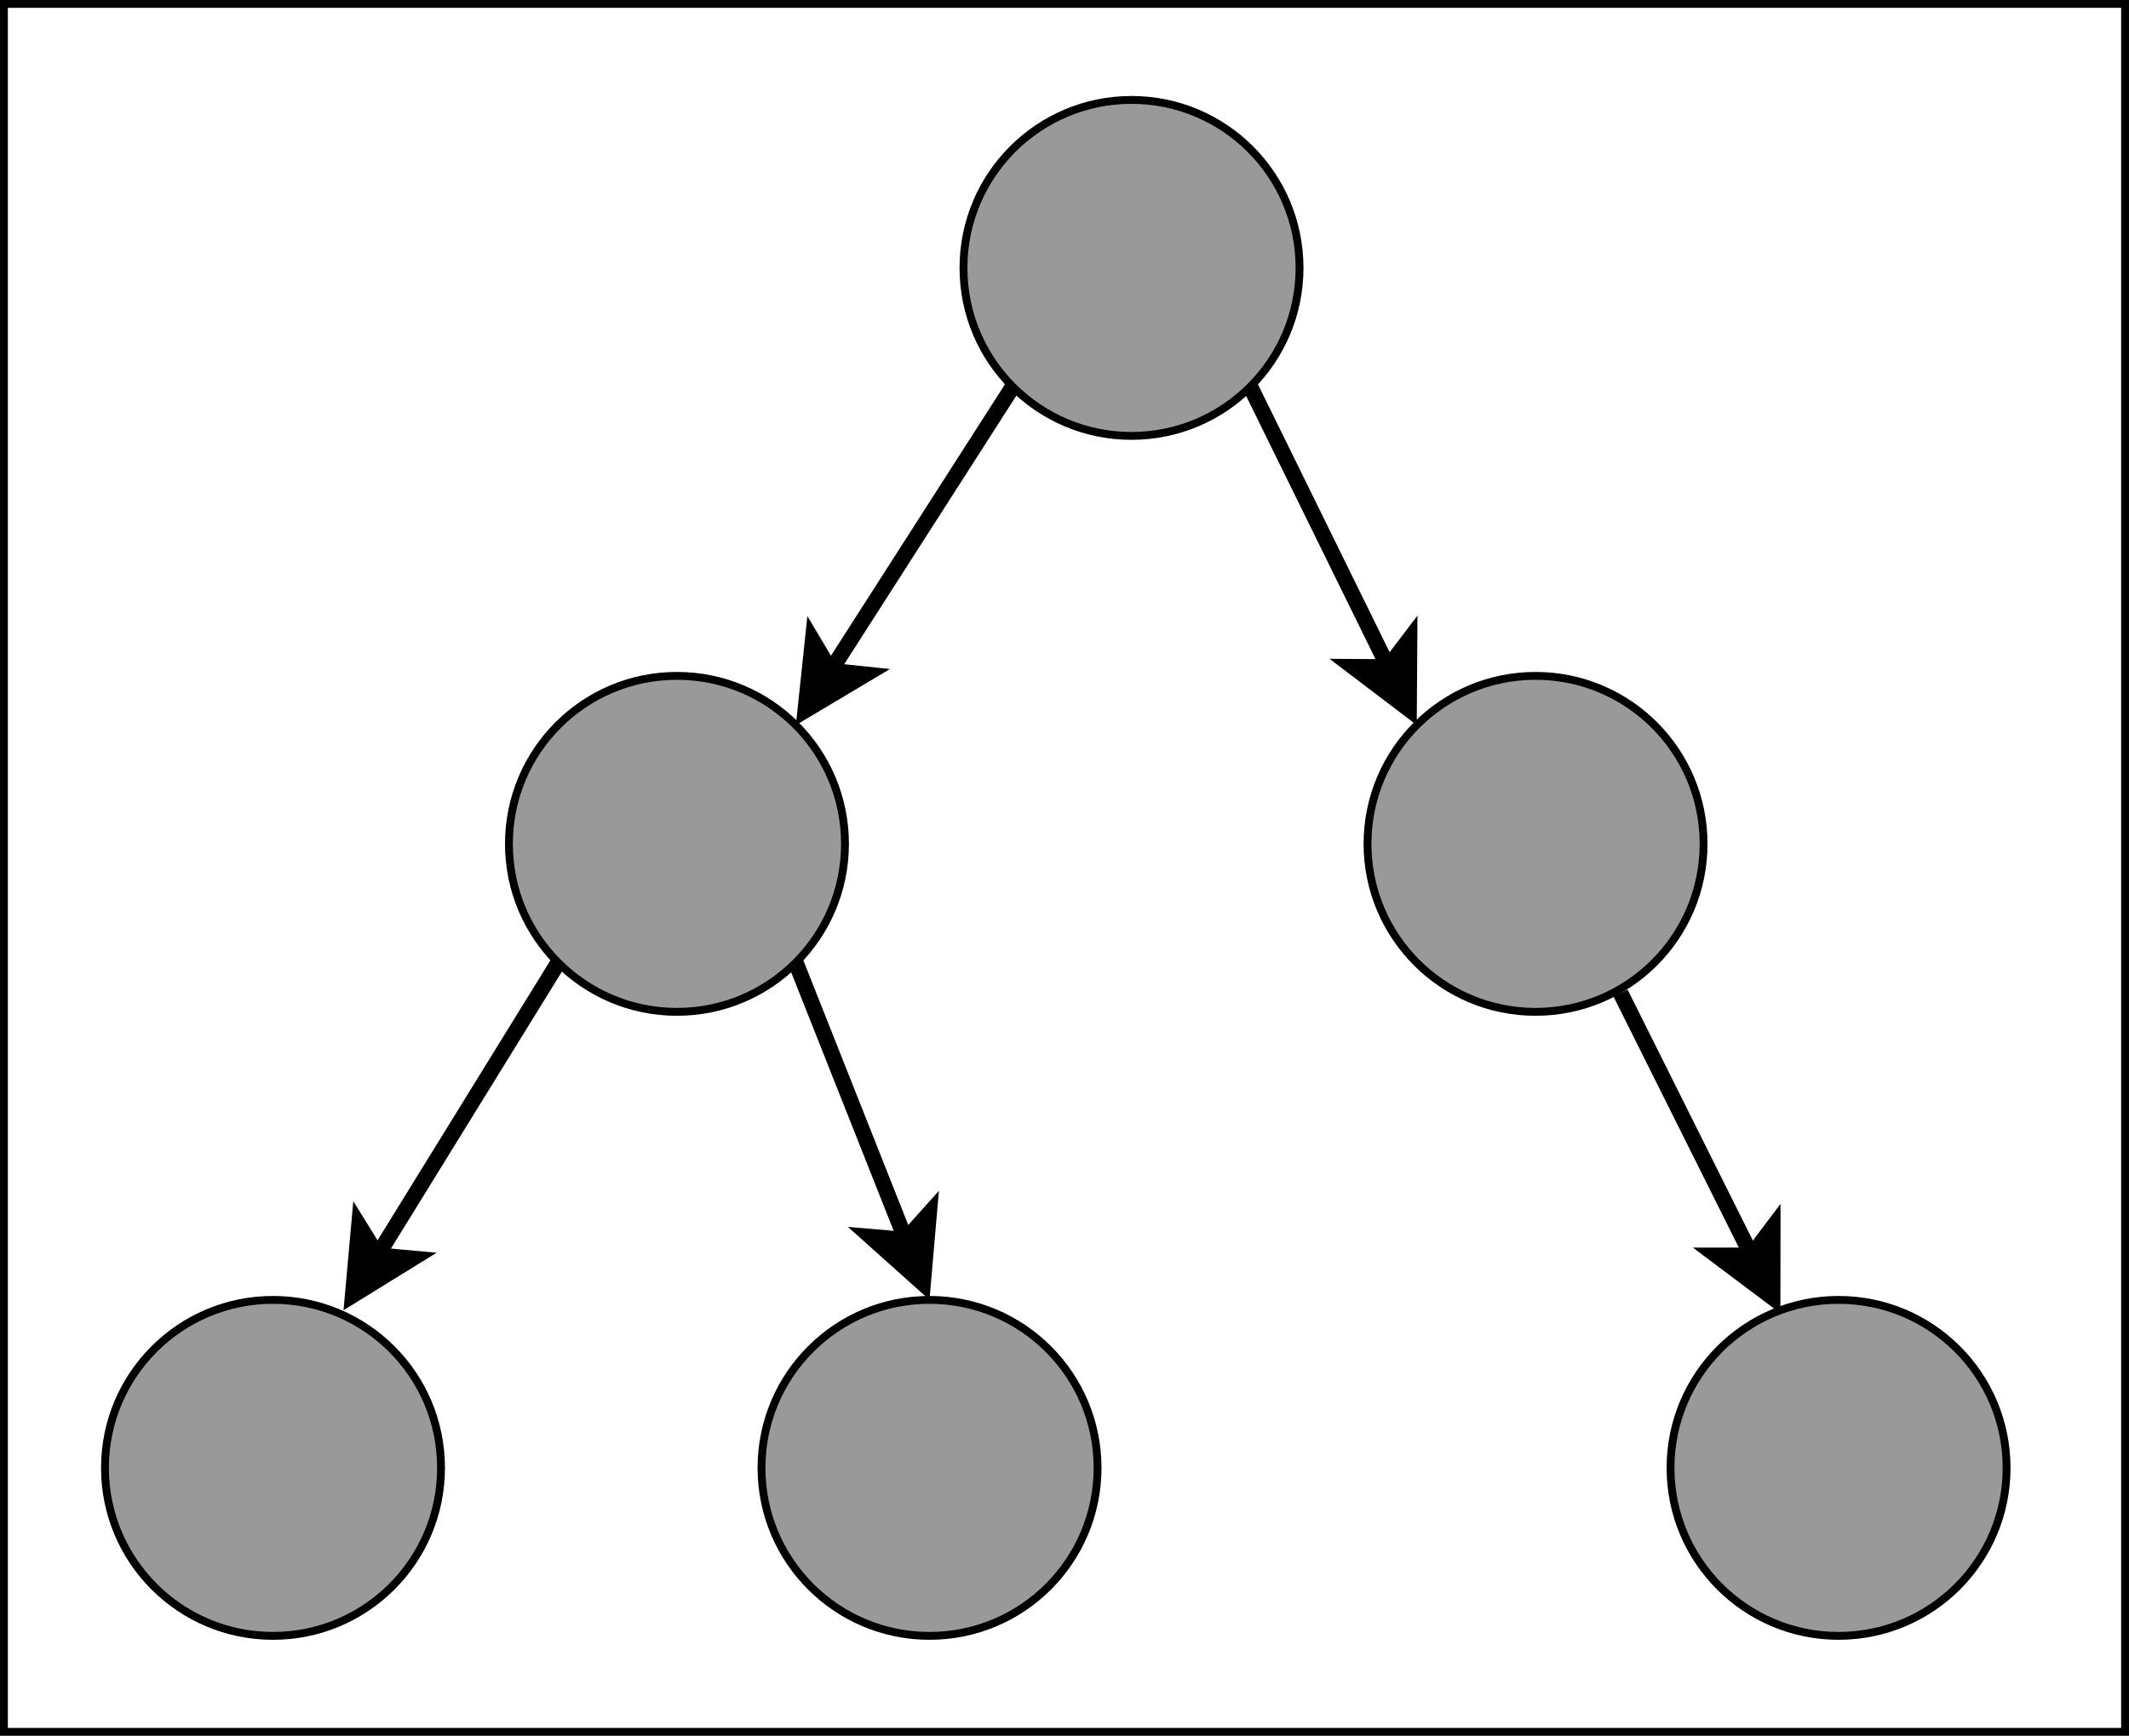
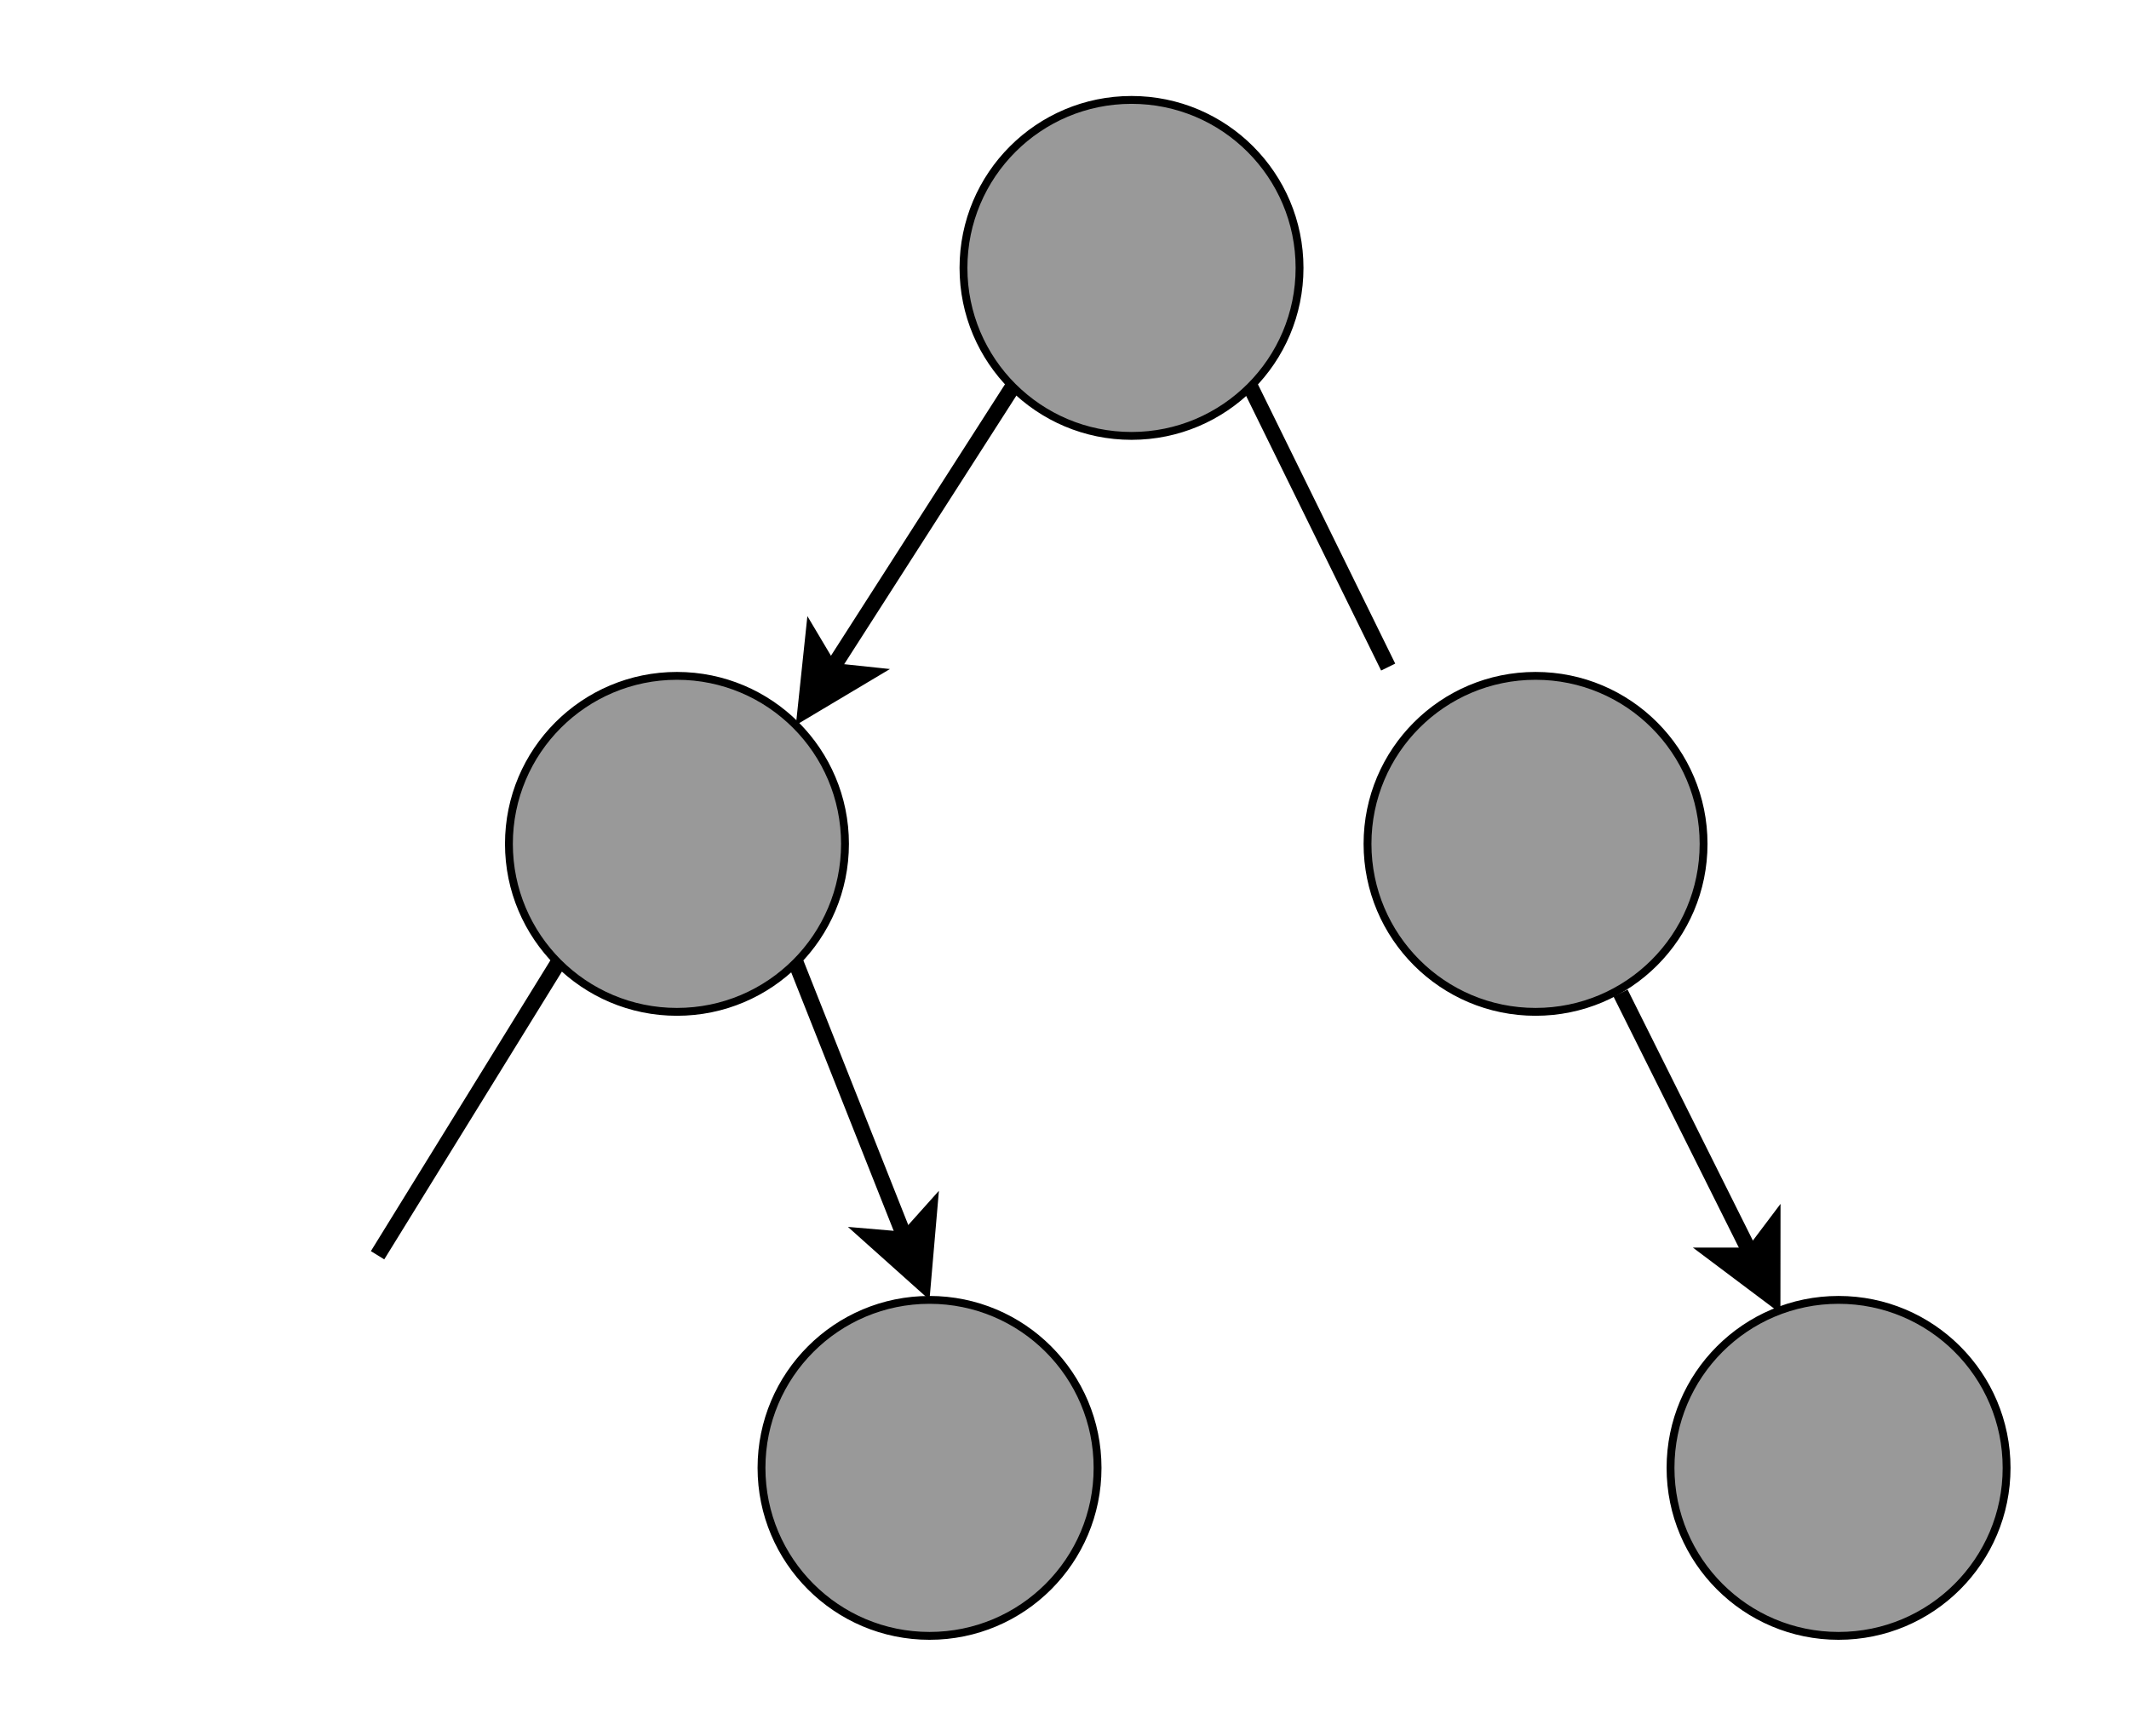
<svg xmlns="http://www.w3.org/2000/svg" width="271" height="221" viewBox="-0.5 -0.5 271 221">
  <g stroke="#000">
-     <path fill="none" d="M0 0h270v220H0z" pointer-events="all" />
    <circle cx="143.53" cy="33.61" r="21.389" fill="#999" pointer-events="all" />
    <circle cx="194.96" cy="106.94" r="21.389" fill="#999" pointer-events="all" />
    <circle cx="85.67" cy="106.94" r="21.389" fill="#999" pointer-events="all" />
    <circle cx="117.82" cy="186.39" r="21.389" fill="#999" pointer-events="all" />
-     <circle cx="34.25" cy="186.39" r="21.389" fill="#999" pointer-events="all" />
    <circle cx="233.53" cy="186.39" r="21.389" fill="#999" pointer-events="all" />
    <path fill="none" stroke-miterlimit="10" stroke-width="2" d="m128.41 48.74-23.17 36.15" pointer-events="stroke" />
    <path stroke-miterlimit="10" stroke-width="2" d="m102.01 89.94.94-8.9 2.29 3.85 4.45.47Z" pointer-events="all" />
    <path fill="none" stroke-miterlimit="10" stroke-width="2" d="m158.66 48.74 17.54 35.69" pointer-events="stroke" />
-     <path stroke-miterlimit="10" stroke-width="2" d="m178.85 89.81-7.12-5.41 4.47.03 2.71-3.56Z" pointer-events="all" />
    <path fill="none" stroke-miterlimit="10" stroke-width="2" d="m70.55 122.07-22.99 37.25" pointer-events="stroke" />
-     <path stroke-miterlimit="10" stroke-width="2" d="m44.4 164.42.8-8.91 2.36 3.81 4.45.4Z" pointer-events="all" />
    <path fill="none" stroke-miterlimit="10" stroke-width="2" d="m100.8 122.07 13.98 35.27" pointer-events="stroke" />
    <path stroke-miterlimit="10" stroke-width="2" d="m116.99 162.92-6.66-5.96 4.45.38 2.98-3.33Z" pointer-events="all" />
    <path fill="none" stroke-miterlimit="10" stroke-width="2" d="m205.78 125.94 16.67 33.4" pointer-events="stroke" />
    <path stroke-miterlimit="10" stroke-width="2" d="m225.13 164.71-7.15-5.37h4.47l2.69-3.57Z" pointer-events="all" />
  </g>
</svg>